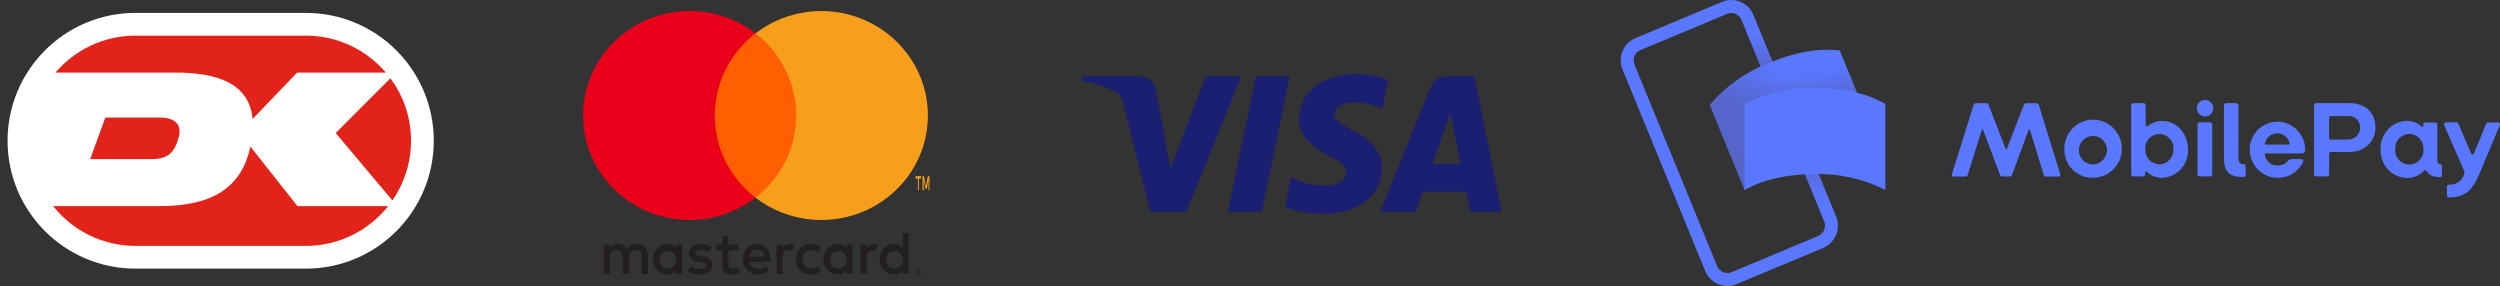
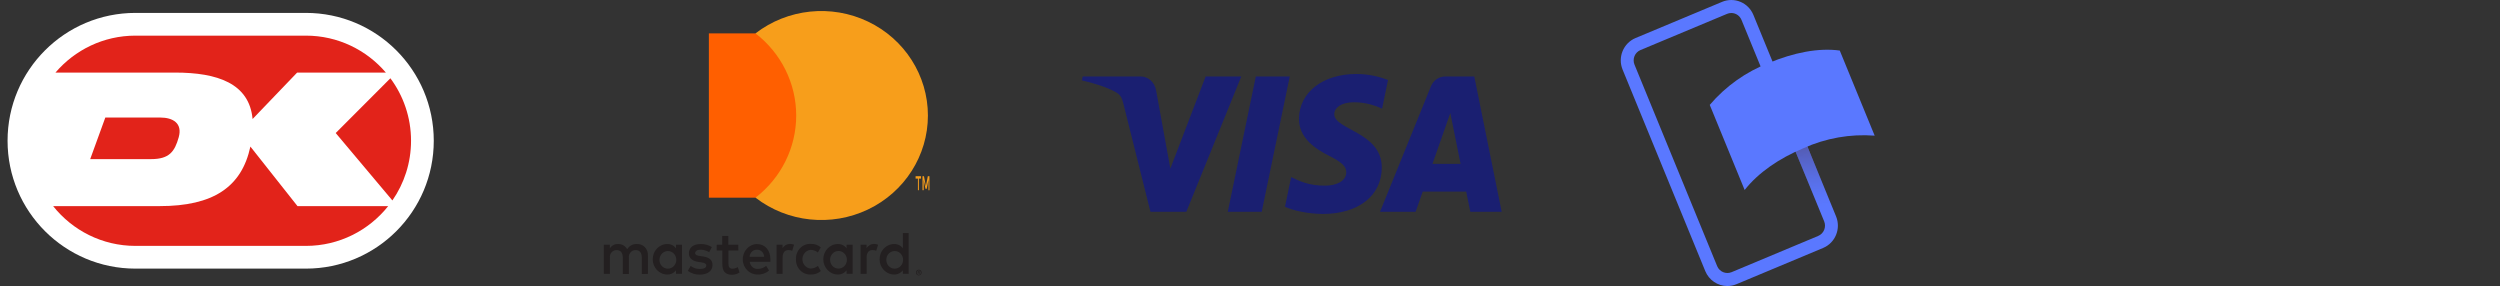
<svg xmlns="http://www.w3.org/2000/svg" width="236" height="27" viewBox="0 0 236 27" fill="none">
  <rect x="0" y="0" width="236" height="27" fill="#333333" stroke="none" />
  <path d="M61.163 25.856V24.13C61.182 23.836 61.08 23.547 60.882 23.338C60.685 23.129 60.411 23.019 60.13 23.036C59.761 23.011 59.407 23.198 59.208 23.525C59.026 23.208 58.693 23.02 58.34 23.036C58.033 23.02 57.74 23.175 57.571 23.445V23.105H57V25.856H57.577V24.342C57.552 24.152 57.609 23.96 57.734 23.818C57.858 23.677 58.036 23.601 58.219 23.611C58.598 23.611 58.79 23.87 58.79 24.337V25.868H59.367V24.342C59.343 24.152 59.401 23.961 59.525 23.82C59.649 23.678 59.827 23.602 60.009 23.611C60.399 23.611 60.586 23.87 60.586 24.337V25.868L61.163 25.856ZM69.694 23.105H68.755V22.27H68.178V23.105H67.656V23.652H68.189V24.918C68.189 25.557 68.425 25.937 69.101 25.937C69.353 25.938 69.601 25.864 69.815 25.724L69.65 25.212C69.497 25.307 69.323 25.361 69.145 25.367C68.87 25.367 68.766 25.183 68.766 24.907V23.652H69.699L69.694 23.105ZM74.565 23.036C74.281 23.027 74.016 23.182 73.873 23.439V23.105H73.308V25.856H73.879V24.314C73.879 23.859 74.065 23.606 74.428 23.606C74.55 23.604 74.671 23.628 74.785 23.675L74.96 23.099C74.83 23.05 74.693 23.025 74.554 23.024L74.565 23.036ZM67.201 23.324C66.877 23.122 66.506 23.022 66.13 23.036C65.465 23.036 65.031 23.37 65.031 23.916C65.031 24.366 65.35 24.642 65.938 24.728L66.212 24.768C66.525 24.814 66.674 24.901 66.674 25.056C66.674 25.269 66.465 25.39 66.075 25.39C65.761 25.399 65.454 25.298 65.202 25.102L64.927 25.568C65.26 25.812 65.658 25.937 66.064 25.925C66.822 25.925 67.261 25.551 67.261 25.027C67.261 24.504 66.915 24.291 66.344 24.204L66.07 24.164C65.822 24.13 65.625 24.078 65.625 23.893C65.625 23.709 65.811 23.571 66.124 23.571C66.414 23.575 66.697 23.656 66.948 23.807L67.201 23.324ZM82.498 23.036C82.214 23.027 81.949 23.182 81.806 23.439V23.105H81.24V25.856H81.811V24.314C81.811 23.859 81.998 23.606 82.36 23.606C82.483 23.604 82.604 23.628 82.717 23.675L82.893 23.099C82.763 23.05 82.625 23.025 82.487 23.024L82.498 23.036ZM75.139 24.475C75.125 24.866 75.269 25.245 75.536 25.518C75.802 25.792 76.167 25.936 76.539 25.914C76.882 25.932 77.219 25.815 77.484 25.586L77.209 25.102C77.012 25.26 76.771 25.347 76.523 25.35C76.085 25.312 75.748 24.929 75.748 24.469C75.748 24.009 76.085 23.626 76.523 23.588C76.771 23.591 77.012 23.678 77.209 23.836L77.484 23.352C77.219 23.123 76.882 23.006 76.539 23.024C76.167 23.002 75.802 23.146 75.536 23.42C75.269 23.694 75.125 24.072 75.139 24.463V24.475ZM80.488 24.475V23.105H79.917V23.439C79.72 23.174 79.413 23.024 79.093 23.036C78.335 23.036 77.72 23.68 77.72 24.475C77.72 25.27 78.335 25.914 79.093 25.914C79.413 25.926 79.72 25.776 79.917 25.511V25.845H80.488V24.475ZM78.362 24.475C78.388 24.023 78.753 23.676 79.184 23.693C79.616 23.71 79.955 24.085 79.948 24.537C79.941 24.989 79.591 25.353 79.159 25.355C78.939 25.358 78.728 25.265 78.577 25.098C78.426 24.93 78.348 24.705 78.362 24.475ZM71.471 23.036C70.712 23.047 70.106 23.7 70.117 24.495C70.127 25.29 70.751 25.925 71.509 25.914C71.904 25.935 72.293 25.802 72.599 25.54L72.325 25.096C72.108 25.279 71.839 25.38 71.561 25.384C71.169 25.42 70.82 25.121 70.776 24.711H72.725C72.725 24.636 72.725 24.561 72.725 24.481C72.725 23.617 72.215 23.042 71.479 23.042L71.471 23.036ZM71.471 23.571C71.643 23.567 71.81 23.636 71.935 23.761C72.059 23.886 72.131 24.058 72.135 24.239H70.762C70.783 23.855 71.093 23.558 71.46 23.571H71.471ZM85.779 24.481V22H85.23V23.439C85.033 23.174 84.727 23.024 84.406 23.036C83.648 23.036 83.033 23.68 83.033 24.475C83.033 25.27 83.648 25.914 84.406 25.914C84.727 25.926 85.033 25.776 85.23 25.511V25.845H85.779V24.481ZM86.732 25.456C86.767 25.456 86.803 25.462 86.836 25.476C86.868 25.49 86.897 25.509 86.921 25.534C86.945 25.559 86.965 25.588 86.979 25.62C87.007 25.688 87.007 25.765 86.979 25.833C86.965 25.865 86.945 25.895 86.921 25.919C86.897 25.944 86.868 25.963 86.836 25.977C86.803 25.992 86.768 26 86.732 26C86.626 25.999 86.529 25.934 86.485 25.833C86.457 25.765 86.457 25.688 86.485 25.62C86.499 25.588 86.518 25.559 86.542 25.534C86.567 25.509 86.596 25.49 86.627 25.476C86.663 25.461 86.702 25.454 86.74 25.456H86.732ZM86.732 25.942C86.759 25.943 86.786 25.937 86.811 25.925C86.835 25.914 86.856 25.898 86.875 25.879C86.946 25.798 86.946 25.673 86.875 25.591C86.856 25.572 86.835 25.556 86.811 25.545C86.786 25.534 86.759 25.528 86.732 25.528C86.704 25.528 86.677 25.534 86.652 25.545C86.627 25.556 86.605 25.572 86.586 25.591C86.515 25.673 86.515 25.798 86.586 25.879C86.605 25.899 86.627 25.915 86.652 25.925C86.68 25.938 86.71 25.944 86.74 25.942H86.732ZM86.748 25.6C86.774 25.599 86.799 25.607 86.82 25.623C86.837 25.638 86.846 25.66 86.844 25.683C86.845 25.703 86.838 25.722 86.825 25.735C86.809 25.75 86.789 25.759 86.767 25.761L86.847 25.856H86.784L86.71 25.761H86.685V25.856H86.633V25.603L86.748 25.6ZM86.688 25.649V25.718H86.748C86.759 25.721 86.77 25.721 86.781 25.718C86.785 25.71 86.785 25.7 86.781 25.692C86.785 25.684 86.785 25.674 86.781 25.666C86.77 25.663 86.759 25.663 86.748 25.666L86.688 25.649ZM83.668 24.481C83.693 24.029 84.058 23.681 84.489 23.698C84.921 23.715 85.26 24.091 85.253 24.543C85.246 24.995 84.895 25.359 84.464 25.361C84.244 25.364 84.033 25.271 83.882 25.103C83.731 24.936 83.653 24.71 83.668 24.481ZM64.383 24.481V23.105H63.812V23.439C63.616 23.174 63.309 23.024 62.989 23.036C62.23 23.036 61.616 23.68 61.616 24.475C61.616 25.27 62.23 25.914 62.989 25.914C63.309 25.926 63.616 25.776 63.812 25.511V25.845H64.383V24.481ZM62.258 24.481C62.284 24.029 62.649 23.681 63.08 23.698C63.511 23.715 63.851 24.091 63.844 24.543C63.837 24.995 63.486 25.359 63.054 25.361C62.834 25.366 62.621 25.273 62.469 25.106C62.316 24.938 62.238 24.712 62.253 24.481H62.258Z" fill="#231F20" />
  <path d="M75.719 3.151H66.917V18.661H75.719V3.151Z" fill="#FF5F00" />
-   <path d="M67.477 10.906C67.473 7.88 68.89 5.019 71.319 3.15C67.195 -0.028 61.272 0.435 57.713 4.214C54.154 7.992 54.154 13.818 57.713 17.596C61.272 21.375 67.195 21.838 71.319 18.66C68.891 16.792 67.474 13.933 67.477 10.906Z" fill="#EB001B" />
  <path d="M87.595 10.907C87.595 14.683 85.395 18.128 81.931 19.778C78.467 21.428 74.346 20.994 71.318 18.66C73.745 16.79 75.162 13.931 75.162 10.905C75.162 7.879 73.745 5.02 71.318 3.15C74.346 0.817 78.467 0.382 81.931 2.033C85.395 3.683 87.595 7.128 87.595 10.904V10.907ZM86.743 17.956V16.86H86.946V16.633H86.432V16.86H86.652V17.956H86.743ZM87.74 17.956V16.633H87.585L87.403 17.578L87.222 16.633H87.084V17.956H87.196V16.964L87.365 17.824H87.481L87.649 16.964V17.966L87.74 17.956Z" fill="#F79E1B" />
  <path d="M28.878 1.218C25.781 1.218 15.882 1.218 12.785 1.218C6.118 1.218 0.714 6.622 0.714 13.288C0.714 19.956 6.118 25.358 12.785 25.358C15.882 25.358 25.781 25.358 28.878 25.358C35.544 25.358 40.948 19.956 40.948 13.288C40.948 6.622 35.544 1.218 28.878 1.218Z" fill="white" />
  <path d="M31.691 12.558L37.042 18.922C38.151 17.321 38.802 15.379 38.802 13.288C38.802 11.08 38.077 9.039 36.853 7.389L31.691 12.558ZM16.526 6.851C20.523 6.851 23.534 7.868 23.844 11.235L28.05 6.851H36.425C34.603 4.718 31.895 3.364 28.878 3.364H12.784C9.766 3.364 7.058 4.718 5.236 6.851C7.902 6.851 14.093 6.851 16.526 6.851ZM9.942 11.096L8.515 15.02C8.515 15.02 12.74 15.02 14.273 15.02C15.975 15.02 16.49 14.315 16.871 12.959C17.248 11.617 16.301 11.096 15.137 11.096C14.161 11.096 9.942 11.096 9.942 11.096ZM28.084 19.458L23.637 13.836C22.814 17.669 20.121 19.457 15.074 19.457C11.286 19.457 6.858 19.457 5.016 19.457C6.835 21.744 9.641 23.212 12.784 23.212H28.878C32.02 23.212 34.825 21.744 36.645 19.458H28.084Z" fill="#E2231A" />
  <path d="M121.752 7.218L119.105 19.996H115.902L118.55 7.218H121.752ZM135.224 15.469L136.91 10.67L137.879 15.469H135.224ZM138.798 19.996H141.759L139.172 7.218H136.441C135.825 7.218 135.307 7.586 135.077 8.155L130.272 19.996H133.635L134.303 18.088H138.41L138.798 19.996ZM130.439 15.824C130.453 12.452 125.923 12.265 125.953 10.758C125.963 10.3 126.386 9.813 127.311 9.688C127.77 9.627 129.035 9.578 130.469 10.26L131.03 7.549C130.26 7.261 129.268 6.984 128.035 6.984C124.869 6.984 122.642 8.72 122.625 11.208C122.604 13.048 124.215 14.073 125.427 14.686C126.676 15.312 127.094 15.714 127.088 16.274C127.079 17.131 126.092 17.51 125.173 17.525C123.562 17.551 122.629 17.075 121.884 16.717L121.303 19.518C122.052 19.873 123.433 20.181 124.863 20.197C128.228 20.197 130.429 18.481 130.439 15.824ZM117.177 7.218L111.988 19.996H108.604L106.05 9.798C105.895 9.171 105.761 8.94 105.29 8.676C104.52 8.244 103.248 7.84 102.131 7.589L102.206 7.218H107.655C108.349 7.218 108.974 7.695 109.133 8.52L110.481 15.915L113.813 7.218H117.177Z" fill="#1A1F71" />
  <path d="M163.067 27C162.152 27 161.327 26.444 160.977 25.591L153.173 6.571C152.695 5.408 153.242 4.074 154.395 3.591L162.569 0.174C163.123 -0.058 163.744 -0.058 164.298 0.174C164.852 0.405 165.291 0.849 165.52 1.408L173.325 20.428C173.801 21.591 173.254 22.925 172.102 23.407L163.928 26.826C163.655 26.941 163.362 27 163.067 27ZM163.434 1.227C163.297 1.227 163.161 1.255 163.035 1.308L154.86 4.726C154.605 4.833 154.402 5.038 154.296 5.296C154.19 5.553 154.19 5.843 154.296 6.101L162.1 25.122C162.321 25.659 162.931 25.913 163.463 25.692L171.637 22.272C171.892 22.165 172.095 21.96 172.201 21.702C172.307 21.444 172.307 21.154 172.201 20.896L164.397 1.878C164.235 1.484 163.855 1.228 163.434 1.227Z" fill="#5A78FF" />
-   <path style="mix-blend-mode:multiply" opacity="0.7" d="M164.913 3.132L166.036 2.662L169.125 10.194L168.002 10.664L164.913 3.132Z" fill="url(#paint0_linear_12_24)" />
  <path style="mix-blend-mode:multiply" opacity="0.7" d="M172.806 19.163L171.682 19.633L168.185 11.108L169.309 10.639L172.806 19.163Z" fill="url(#paint1_linear_12_24)" />
  <path d="M170.263 13.982C167.925 14.961 165.973 16.31 164.695 17.936L161.4 9.902C162.903 8.139 164.816 6.781 166.968 5.948C169.305 4.97 171.667 4.496 173.674 4.772L176.969 12.806C174.672 12.631 172.367 13.035 170.263 13.982Z" fill="#5A78FF" />
  <g style="mix-blend-mode:multiply" opacity="0.4">
-     <path style="mix-blend-mode:multiply" opacity="0.9" d="M170.263 13.983C167.925 14.961 165.973 16.31 164.695 17.936L161.4 9.902C162.903 8.14 164.816 6.781 166.968 5.949C169.305 4.97 171.667 4.497 173.674 4.773L176.969 12.806C174.672 12.632 172.367 13.036 170.263 13.983Z" fill="url(#paint2_linear_12_24)" />
-     <path style="mix-blend-mode:multiply" opacity="0.7" d="M170.263 13.983C167.925 14.961 165.973 16.31 164.695 17.936L161.4 9.902C162.903 8.14 164.816 6.781 166.968 5.949C169.305 4.97 171.667 4.497 173.674 4.773L176.969 12.806C174.672 12.632 172.367 13.036 170.263 13.983Z" fill="url(#paint3_linear_12_24)" />
-   </g>
-   <path d="M171.336 16.432C168.806 16.432 166.489 16.926 164.694 17.933V9.81C166.751 8.762 169.033 8.246 171.336 8.309C173.867 8.309 176.228 8.782 177.978 9.812V17.935C175.921 16.887 173.639 16.37 171.336 16.432ZM184.263 16.439L186.31 9.906C186.331 9.816 186.408 9.749 186.5 9.742H187.527C187.619 9.755 187.697 9.818 187.729 9.906L189.323 14.028C189.354 14.11 189.435 14.118 189.462 14.028L191.044 9.906C191.076 9.818 191.154 9.755 191.246 9.742H192.273C192.365 9.749 192.442 9.816 192.463 9.906L194.487 16.439C194.511 16.49 194.506 16.549 194.475 16.595C194.444 16.641 194.391 16.666 194.336 16.663H193.115C193.028 16.666 192.951 16.607 192.932 16.522L191.634 12.278C191.614 12.196 191.521 12.196 191.494 12.278L189.943 16.49C189.917 16.592 189.826 16.662 189.722 16.663H189.005C188.892 16.663 188.834 16.6 188.791 16.49L187.209 12.278C187.178 12.196 187.097 12.196 187.078 12.278L185.748 16.522C185.727 16.609 185.647 16.669 185.558 16.663H184.394C184.342 16.662 184.294 16.634 184.267 16.588C184.24 16.543 184.238 16.486 184.263 16.439ZM194.875 14.091C194.853 12.978 195.5 11.962 196.512 11.521C197.525 11.079 198.701 11.3 199.488 12.079C200.276 12.858 200.518 14.041 200.102 15.072C199.685 16.102 198.692 16.776 197.589 16.776C196.872 16.801 196.175 16.528 195.662 16.02C195.15 15.513 194.865 14.816 194.875 14.091ZM198.908 14.091C198.859 13.359 198.239 12.801 197.513 12.836C196.787 12.871 196.223 13.486 196.243 14.219C196.264 14.953 196.863 15.534 197.589 15.527C198.344 15.496 198.93 14.853 198.9 14.091H198.908ZM202.692 16.24C202.591 16.158 202.502 16.189 202.502 16.33V16.463C202.502 16.566 202.421 16.651 202.32 16.655H201.374C201.27 16.651 201.188 16.567 201.184 16.463V9.93C201.188 9.825 201.27 9.742 201.374 9.738H202.37C202.472 9.742 202.552 9.827 202.552 9.93V11.793C202.552 11.926 202.641 11.965 202.785 11.864C203.167 11.575 203.63 11.418 204.107 11.417C205.487 11.417 206.546 12.591 206.546 14.102C206.577 14.793 206.332 15.467 205.865 15.972C205.398 16.478 204.749 16.772 204.064 16.788C203.556 16.782 203.067 16.587 202.692 16.24ZM205.173 14.102C205.212 13.598 204.967 13.115 204.539 12.851C204.112 12.587 203.575 12.587 203.147 12.851C202.72 13.115 202.475 13.598 202.513 14.102C202.5 14.468 202.632 14.823 202.881 15.089C203.13 15.355 203.474 15.508 203.836 15.516C204.201 15.507 204.548 15.352 204.799 15.085C205.05 14.817 205.185 14.459 205.173 14.091V14.102ZM207.38 10.216C207.38 9.783 207.727 9.433 208.155 9.433C208.583 9.433 208.931 9.783 208.931 10.216C208.931 10.648 208.583 10.998 208.155 10.998C207.727 10.998 207.38 10.648 207.38 10.216ZM207.449 16.479V11.742C207.449 11.639 207.53 11.555 207.632 11.55H208.628C208.681 11.548 208.732 11.567 208.77 11.603C208.809 11.639 208.832 11.689 208.834 11.742V16.463C208.83 16.567 208.747 16.651 208.644 16.655H207.632C207.53 16.651 207.449 16.566 207.449 16.463V16.479ZM209.943 14.928V9.93C209.942 9.827 210.023 9.742 210.125 9.738H211.121C211.225 9.742 211.307 9.825 211.311 9.93V14.96C211.311 15.285 211.451 15.5 211.804 15.5C211.854 15.5 211.902 15.52 211.938 15.556C211.974 15.592 211.994 15.641 211.994 15.692V16.526C211.99 16.628 211.906 16.71 211.804 16.709C210.478 16.709 209.943 16.271 209.943 14.928ZM212.366 14.122C212.369 13.177 212.872 12.305 213.685 11.835C214.498 11.366 215.497 11.369 216.306 11.845C217.115 12.321 217.612 13.196 217.608 14.142C217.608 14.326 217.558 14.478 217.376 14.478H213.909C213.82 14.478 213.789 14.529 213.797 14.611C213.883 15.225 214.426 15.665 215.037 15.617C215.405 15.623 215.757 15.462 215.995 15.179C216.069 15.074 216.189 15.013 216.317 15.015H217.244C217.407 15.015 217.476 15.128 217.414 15.289C216.871 16.407 215.635 17.001 214.432 16.721C213.23 16.44 212.377 15.36 212.374 14.114L212.366 14.122ZM216.046 13.652C216.115 13.652 216.146 13.621 216.135 13.539C216.029 12.977 215.538 12.574 214.972 12.584C214.418 12.583 213.936 12.967 213.808 13.511C213.789 13.582 213.808 13.652 213.89 13.652H216.046ZM218.446 16.463V9.93C218.446 9.827 218.526 9.742 218.628 9.738H221.803C223.254 9.738 224.242 10.591 224.242 12.028C224.242 13.464 223.122 14.349 221.734 14.349H220.051C220 14.344 219.949 14.363 219.913 14.4C219.878 14.438 219.861 14.489 219.869 14.541V16.463C219.865 16.567 219.782 16.651 219.679 16.655H218.632C218.528 16.653 218.446 16.567 218.446 16.463ZM221.734 13.167C222.335 13.148 222.807 12.642 222.792 12.036C222.801 11.748 222.692 11.47 222.491 11.266C222.29 11.063 222.015 10.952 221.73 10.959H220.035C219.915 10.959 219.865 11.022 219.865 11.143V12.995C219.865 13.116 219.915 13.179 220.035 13.179L221.734 13.167ZM224.731 14.091C224.705 13.399 224.955 12.725 225.425 12.22C225.895 11.715 226.546 11.422 227.232 11.405C227.727 11.408 228.204 11.593 228.573 11.926C228.663 12.008 228.763 11.996 228.763 11.875V11.742C228.763 11.64 228.845 11.558 228.946 11.558H229.892C229.995 11.562 230.078 11.646 230.082 11.75V15.108C230.082 15.363 230.171 15.476 230.345 15.5C230.436 15.502 230.51 15.573 230.516 15.664V16.549C230.516 16.644 230.44 16.721 230.345 16.721C229.678 16.721 229.287 16.529 229.066 16.142C229.004 16.04 228.934 16.021 228.833 16.122C228.407 16.565 227.82 16.811 227.209 16.803C226.521 16.783 225.87 16.484 225.404 15.974C224.938 15.463 224.695 14.784 224.731 14.091ZM228.763 14.091C228.802 13.588 228.557 13.106 228.131 12.843C227.705 12.58 227.169 12.58 226.743 12.843C226.317 13.106 226.073 13.588 226.111 14.091C226.073 14.594 226.317 15.075 226.743 15.338C227.169 15.602 227.705 15.602 228.131 15.338C228.557 15.075 228.802 14.594 228.763 14.091ZM230.985 18.448V17.614C230.989 17.511 231.073 17.43 231.175 17.43C231.824 17.479 232.422 17.075 232.625 16.451C232.659 16.32 232.646 16.181 232.587 16.06L230.733 11.824C230.701 11.767 230.702 11.696 230.736 11.64C230.769 11.583 230.831 11.549 230.896 11.55H231.892C231.993 11.55 232.055 11.633 232.094 11.734L233.257 14.443C233.339 14.658 233.471 14.647 233.56 14.443L234.669 11.726C234.707 11.625 234.758 11.562 234.859 11.562H235.816C235.876 11.559 235.933 11.587 235.968 11.636C236.002 11.685 236.01 11.749 235.987 11.805L234.079 16.361C233.385 18.021 232.649 18.639 231.175 18.639C231.072 18.635 230.989 18.552 230.985 18.448Z" fill="#5A78FF" />
+     </g>
  <defs>
    <linearGradient id="paint0_linear_12_24" x1="167.814" y1="8.625" x2="167.331" y2="2.693" gradientUnits="userSpaceOnUse">
      <stop stop-color="#504678" />
      <stop offset="0.302" stop-color="#504678" stop-opacity="0.616" />
      <stop offset="0.608" stop-color="#504678" stop-opacity="0.283" />
      <stop offset="0.852" stop-color="#504678" stop-opacity="0.076" />
      <stop offset="1" stop-color="#504678" stop-opacity="0" />
    </linearGradient>
    <linearGradient id="paint1_linear_12_24" x1="169.593" y1="12.915" x2="169.874" y2="19.556" gradientUnits="userSpaceOnUse">
      <stop stop-color="#504678" />
      <stop offset="0.302" stop-color="#504678" stop-opacity="0.616" />
      <stop offset="0.608" stop-color="#504678" stop-opacity="0.283" />
      <stop offset="0.852" stop-color="#504678" stop-opacity="0.076" />
      <stop offset="1" stop-color="#504678" stop-opacity="0" />
    </linearGradient>
    <linearGradient id="paint2_linear_12_24" x1="163.533" y1="13.521" x2="169.729" y2="9.257" gradientUnits="userSpaceOnUse">
      <stop stop-color="#504678" />
      <stop offset="0.179" stop-color="#504678" stop-opacity="0.872" />
      <stop offset="0.526" stop-color="#504678" stop-opacity="0.536" />
      <stop offset="1" stop-color="#504678" stop-opacity="0" />
    </linearGradient>
    <linearGradient id="paint3_linear_12_24" x1="168.83" y1="9.287" x2="168.551" y2="7.035" gradientUnits="userSpaceOnUse">
      <stop stop-color="#504678" />
      <stop offset="0.643" stop-color="#504678" stop-opacity="0.332" />
      <stop offset="1" stop-color="#504678" stop-opacity="0" />
    </linearGradient>
  </defs>
</svg>